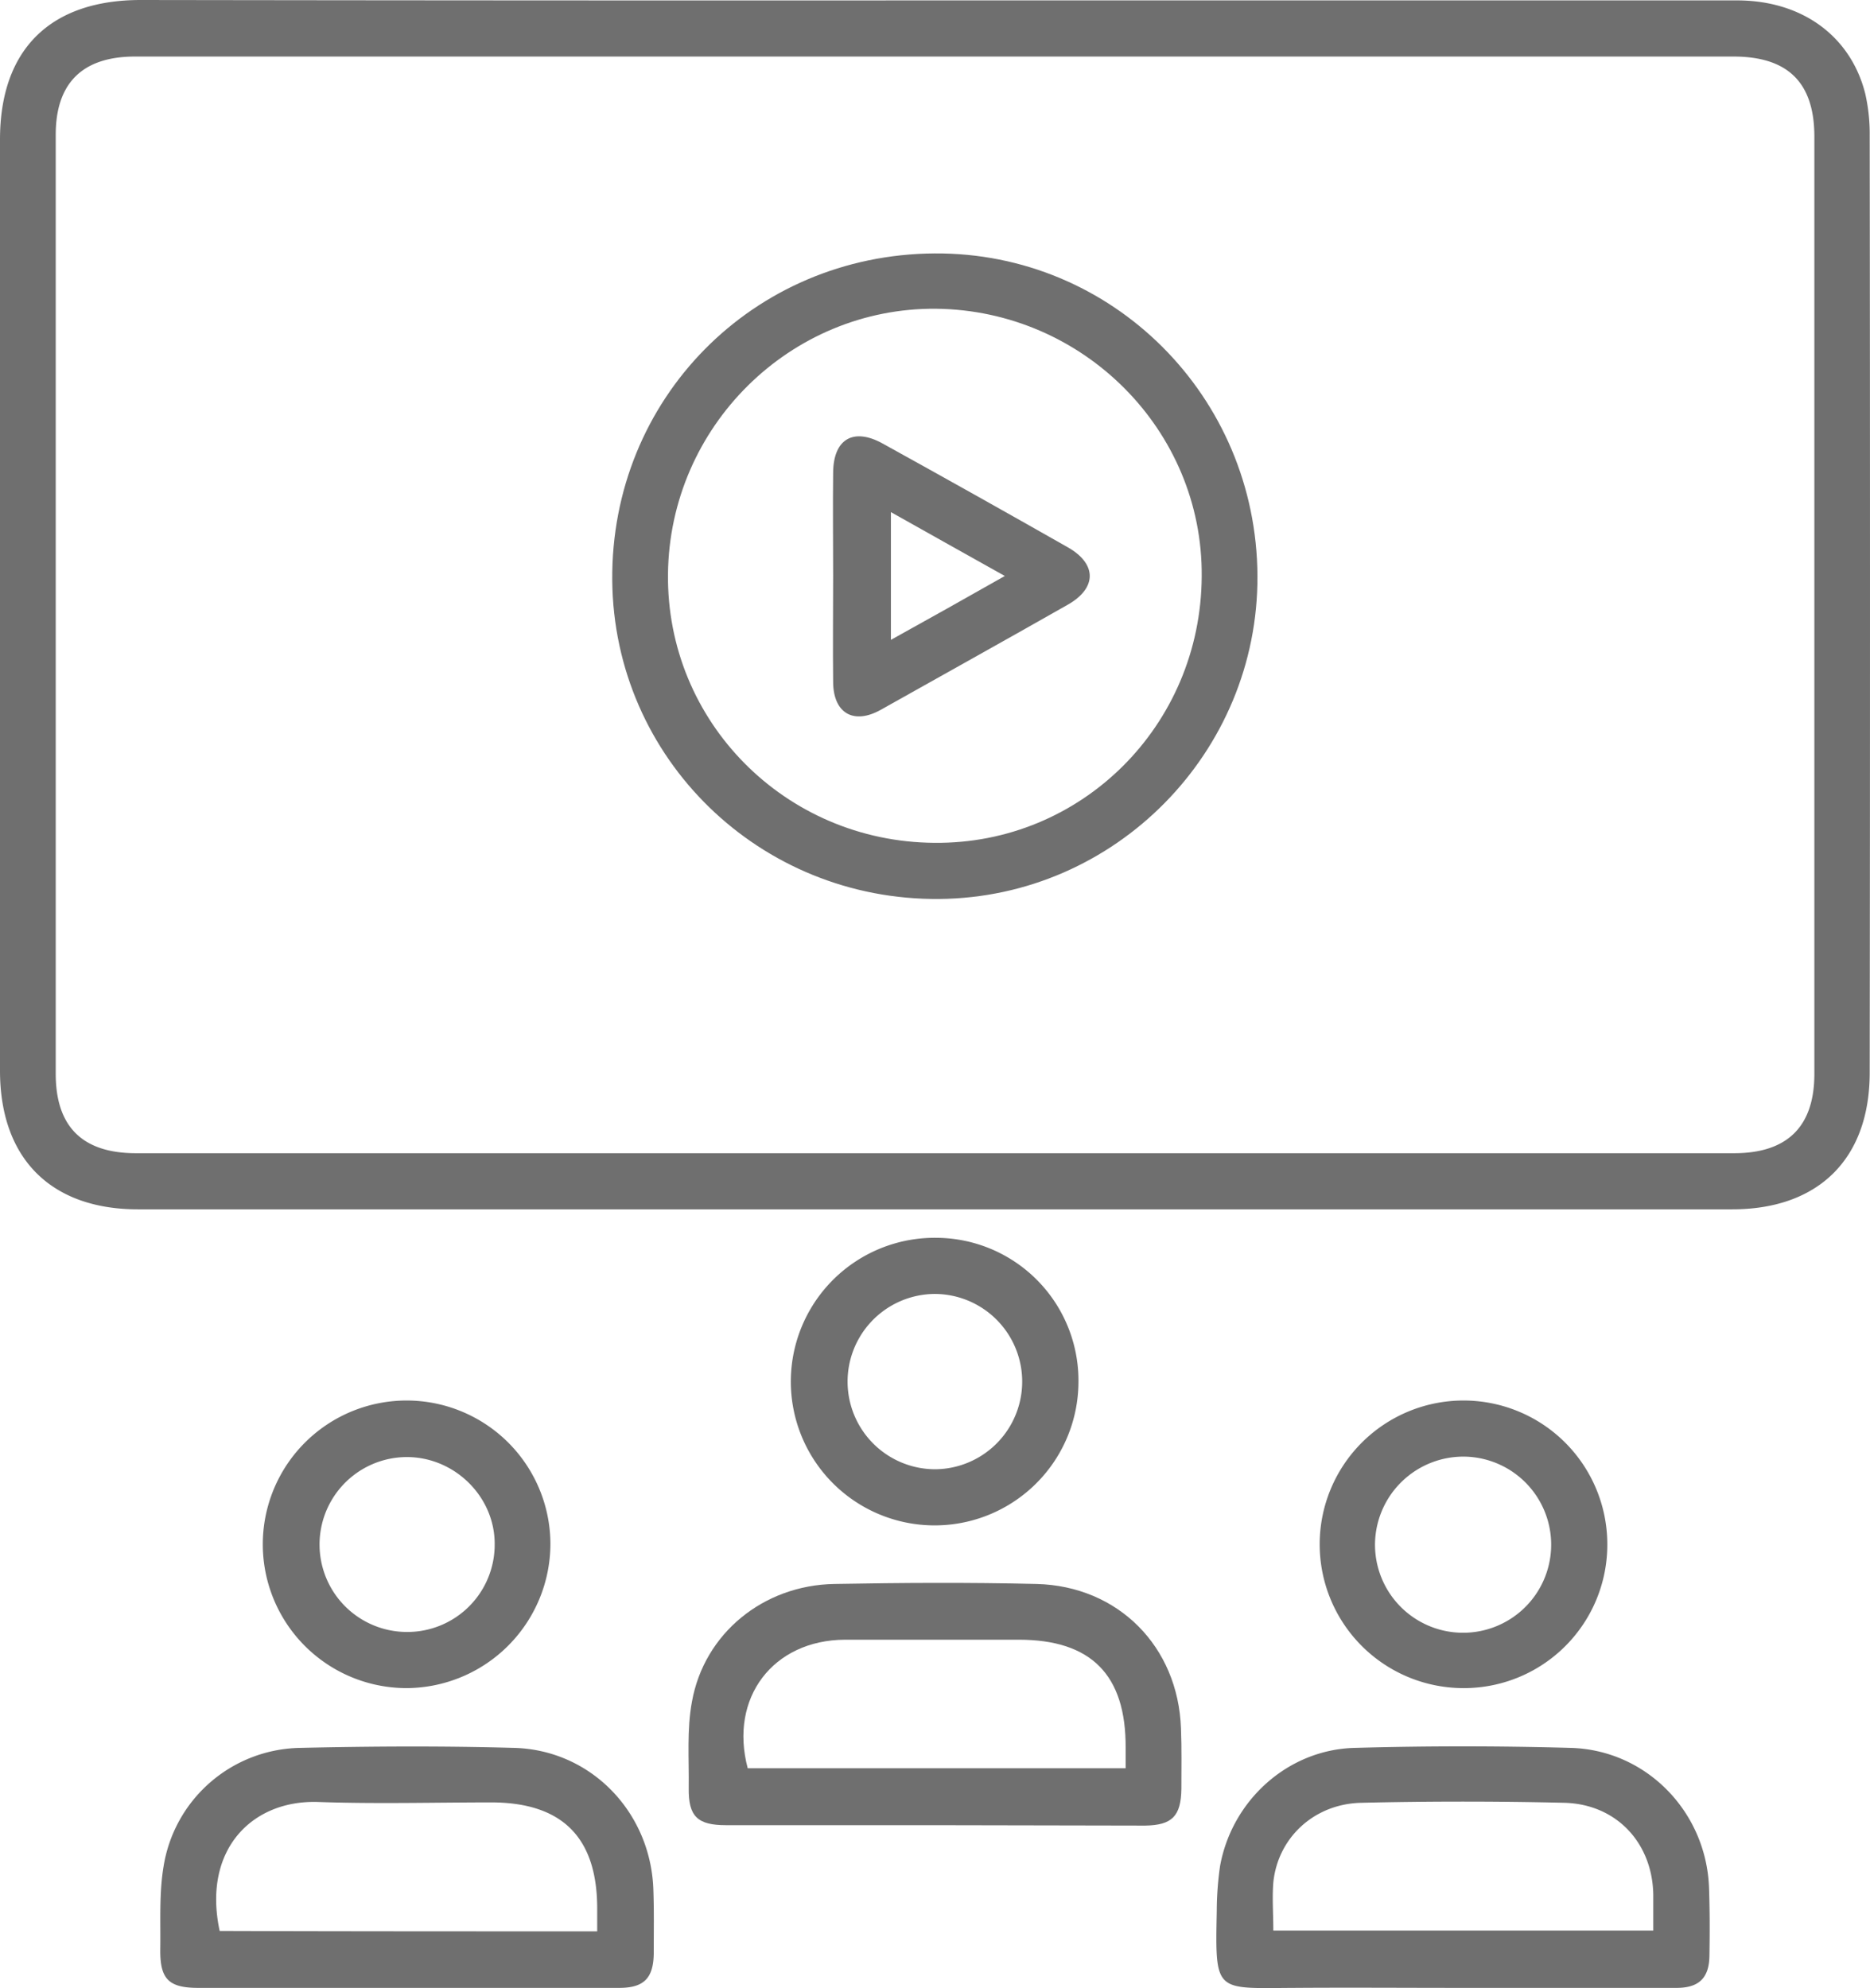
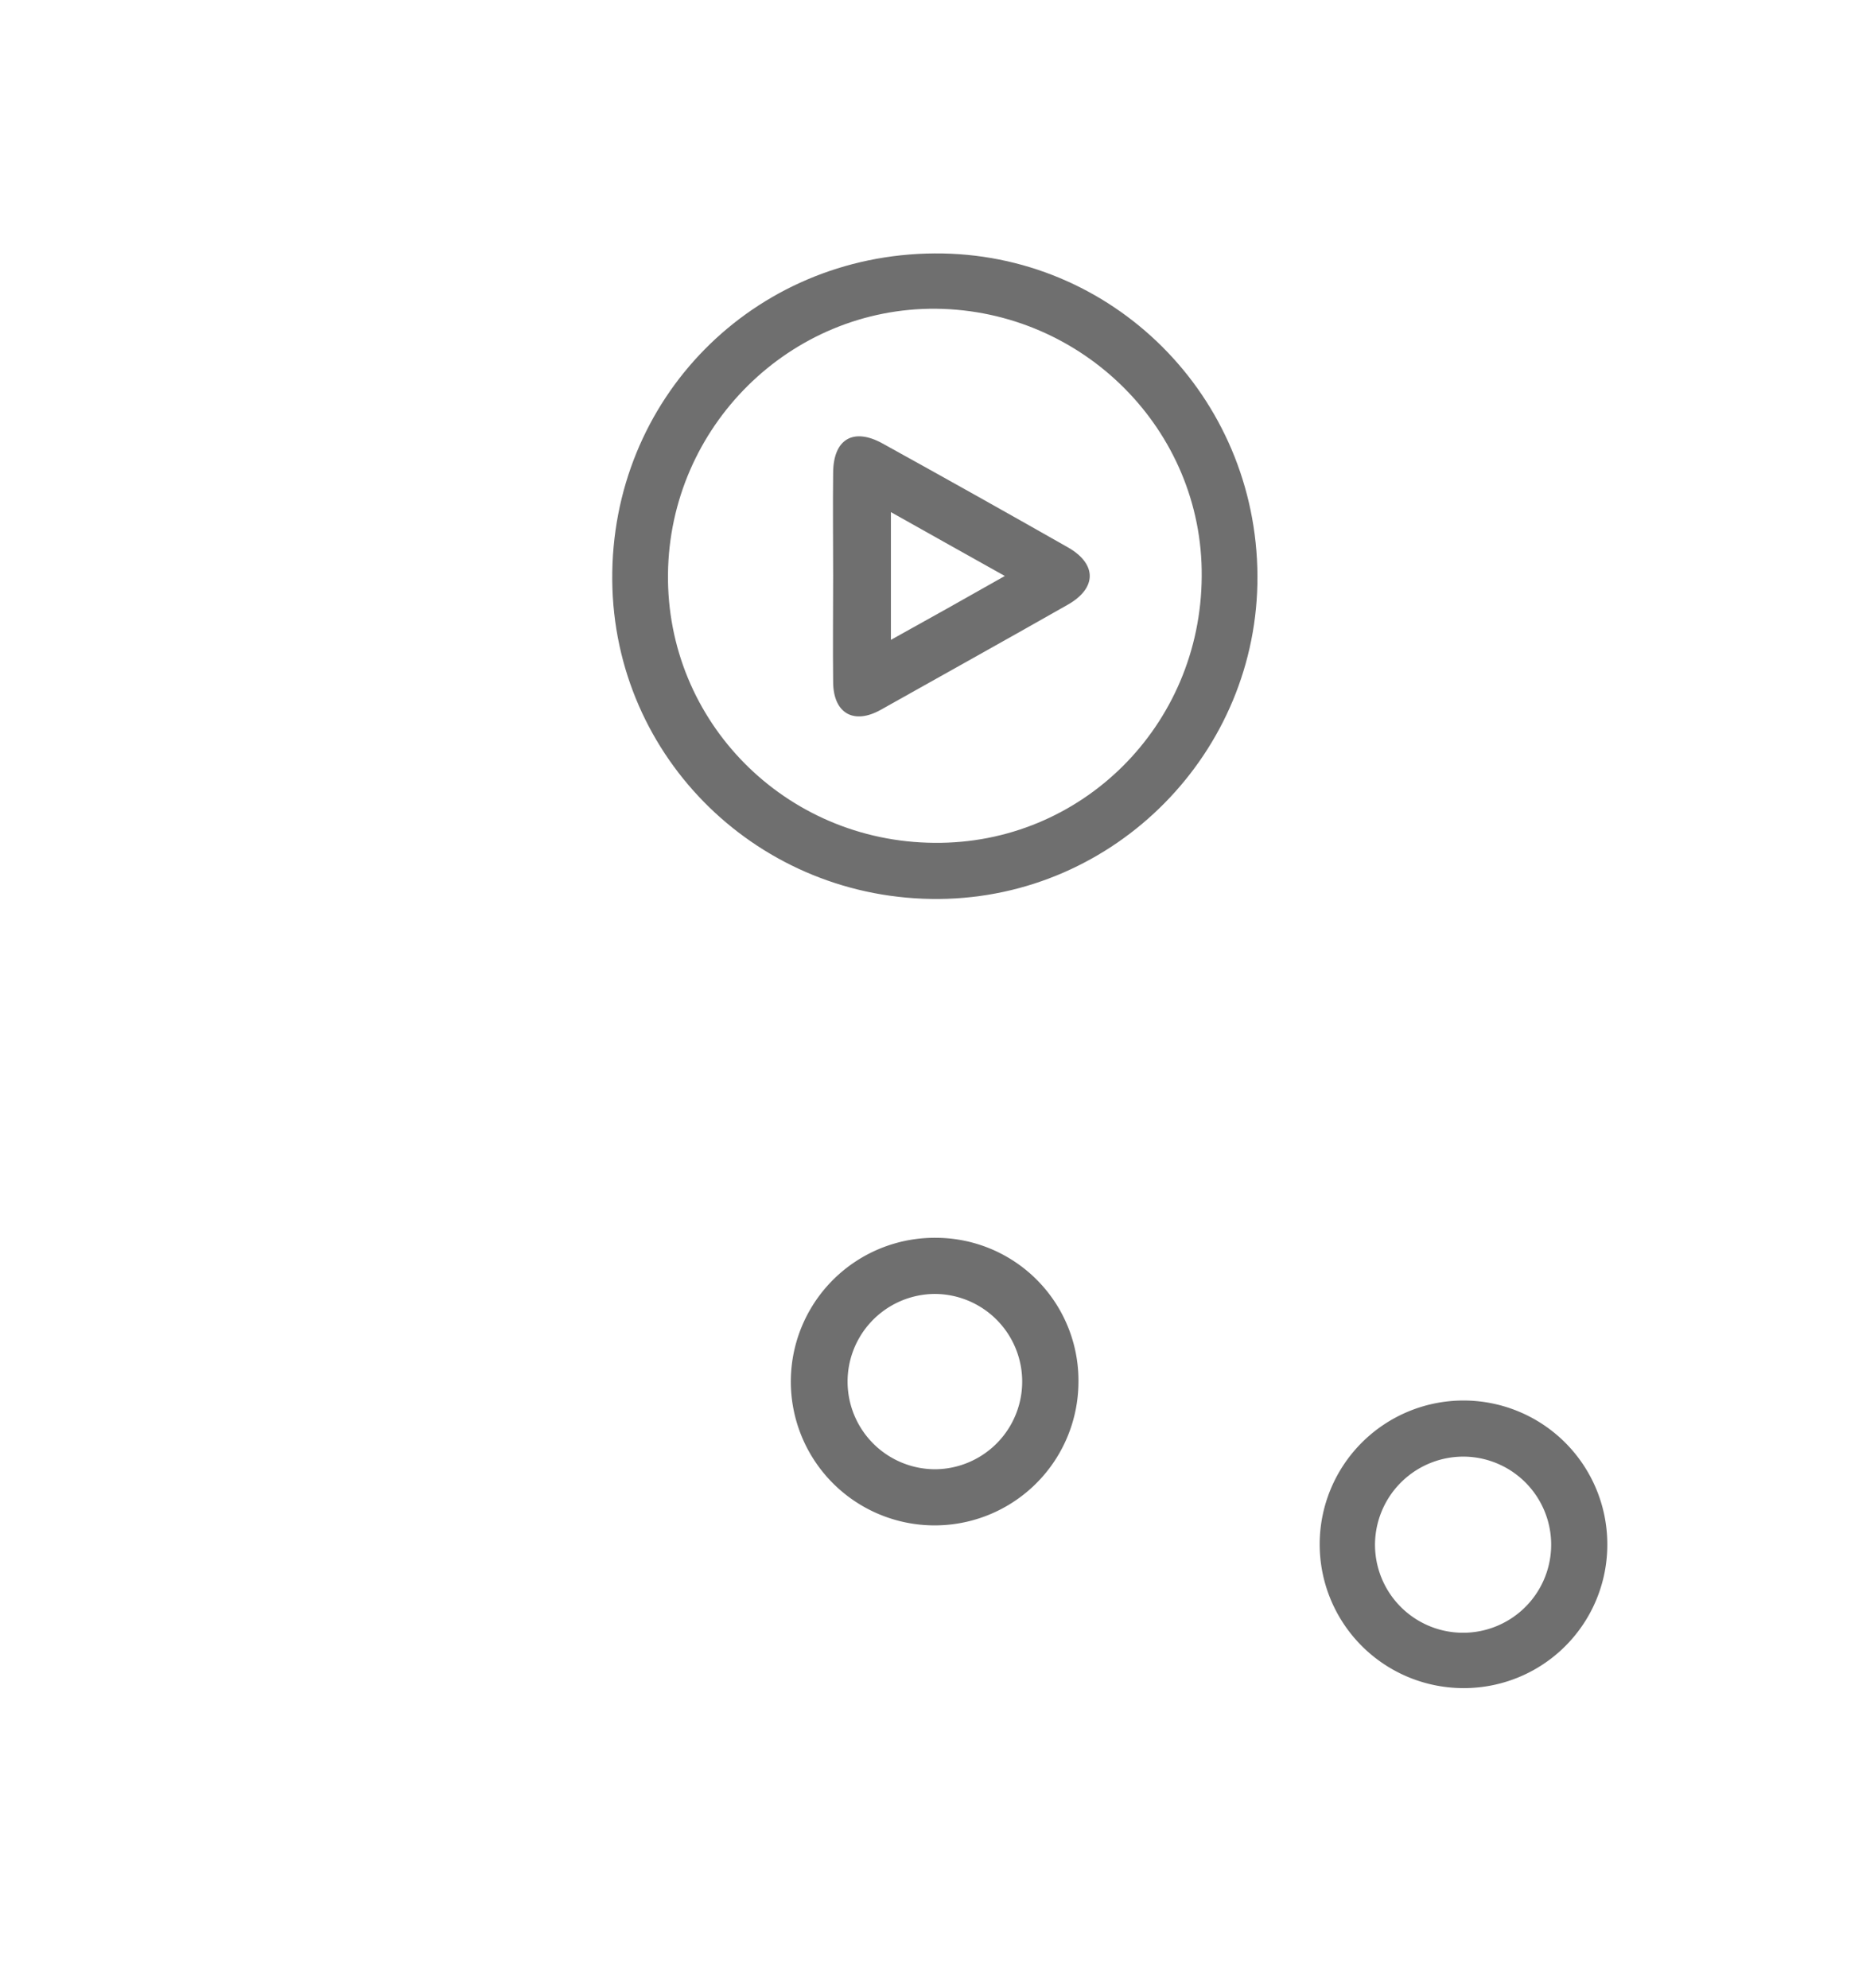
<svg xmlns="http://www.w3.org/2000/svg" width="459.675" height="488.745" viewBox="0 0 459.675 488.745">
  <g id="Ícones_Auditório" transform="translate(-25.3 -39.1)">
-     <path id="Caminho_968" data-name="Caminho 968" d="M255.4,39.2H452.3c15.9,0,27.9,8.7,31.5,22.9a44.522,44.522,0,0,1,1.1,10.3q.15,115.2,0,230.4c0,21.2-12.6,33.6-33.8,33.6H59.2c-21.4,0-33.9-12.5-33.9-34.1V73.4c0-22.1,12.3-34.3,34.6-34.3Q157.7,39.25,255.4,39.2Zm0,13.8H58.5C45.6,53,39,59.5,39,72.2V303.1c0,13,6.6,19.5,19.7,19.5H451.6c13,0,19.7-6.5,19.7-19.5V72.7c0-13.3-6.5-19.7-19.9-19.7Z" fill="#6f6f6f" />
-     <path id="Caminho_969" data-name="Caminho 969" d="M255,487.8H203.8c-7,0-9.3-2.1-9.2-9.1.1-7.1-.5-14.4.8-21.3,3-16.7,17.5-28.6,35-28.9,16.6-.3,33.1-.4,49.7,0,20.1.5,34.8,15.4,35.5,35.5.2,5,.1,9.9.1,14.9-.1,6.7-2.3,8.9-8.9,9C289.5,487.9,272.3,487.8,255,487.8Zm47-14v-5c.1-18-8.5-26.6-26.3-26.6H233c-17.7.1-28.5,14.3-23.9,31.6Z" fill="#6f6f6f" />
-     <path id="Caminho_970" data-name="Caminho 970" d="M125.3,527.8H74.1c-7.3,0-9.5-2.1-9.4-9.5.1-6.8-.3-13.7.8-20.3A34.585,34.585,0,0,1,99,468.8c17.5-.4,35.1-.5,52.7,0,18.8.5,33.5,15.7,34.2,34.7.2,5.3.1,10.6.1,15.9-.1,6-2.4,8.4-8.5,8.4Zm46.8-13.9v-5.6c0-17.4-8.5-26-25.8-26.1-14.2,0-28.5.4-42.7-.1-16.3-.6-28.6,11.7-24.3,31.7C110,513.9,140.8,513.9,172.1,513.9Z" fill="#6f6f6f" />
-     <path id="Caminho_971" data-name="Caminho 971" d="M384.8,527.8c-13.9,0-27.8-.1-41.7,0-19.2.1-19.1,1.3-18.7-19a79.945,79.945,0,0,1,.8-10.9c2.9-16.2,16.7-28.7,33.1-29.1q26.55-.75,53.1,0c18.6.5,33.3,15.7,34,34.3.2,5.6.2,11.3.1,16.9-.1,5.4-2.6,7.8-8.1,7.8Zm-46.5-14.1h93.4v-8.8c-.2-12.7-9-22.2-21.7-22.6-16.7-.4-33.5-.4-50.2,0-11.5.3-20.4,8.6-21.5,19.6C338,505.7,338.3,509.6,338.3,513.7Z" fill="#6f6f6f" />
    <path id="Caminho_972" data-name="Caminho 972" d="M255.3,343.4a35.1,35.1,0,0,1,35.1,35.5,35.351,35.351,0,1,1-35.1-35.5Zm-.2,13.8a21.55,21.55,0,1,0,.2,43.1,21.551,21.551,0,0,0-.2-43.1Z" fill="#6f6f6f" />
-     <path id="Caminho_973" data-name="Caminho 973" d="M125.4,454.1a35.35,35.35,0,1,1,35.2-35.4A35.53,35.53,0,0,1,125.4,454.1Zm0-13.8a21.467,21.467,0,0,0,21.5-21.5c.1-11.7-9.8-21.5-21.6-21.5a21.5,21.5,0,1,0,.1,43Z" fill="#6f6f6f" />
    <path id="Caminho_974" data-name="Caminho 974" d="M384.7,454.1a35.351,35.351,0,1,1,35.7-35.6A35.253,35.253,0,0,1,384.7,454.1Zm.9-56.9a21.734,21.734,0,0,0-22.3,21.3,21.652,21.652,0,1,0,22.3-21.3Z" fill="#6f6f6f" />
    <path id="Caminho_975" data-name="Caminho 975" d="M255,101.4c43.7-.3,79.2,35.1,79.4,79.3.2,43.3-34.9,79-78.2,79.4-44.1.4-80-34.5-80.4-78.3C175.4,137.2,210.4,101.7,255,101.4Zm65.7,79.4c.3-35.9-29.1-65.4-65.3-65.8-35.9-.3-65.5,29-65.9,65.2-.4,36.3,28.8,65.8,65.4,66.1C291.1,246.7,320.5,217.5,320.7,180.8Z" fill="#6f6f6f" />
    <path id="Caminho_976" data-name="Caminho 976" d="M230.1,180.6c0-8.5-.1-16.9,0-25.4.1-8.2,5-11,12.1-7.1q22.8,12.6,45.5,25.5c7.3,4.1,7.3,10.1,0,14.2-15.3,8.7-30.6,17.2-45.9,25.8-6.6,3.7-11.6.9-11.7-6.7C230,198.1,230.1,189.3,230.1,180.6Zm42.2.1c-9.7-5.4-18.7-10.5-28-15.7v31.4C253.7,191.2,262.6,186.2,272.3,180.7Z" fill="#6f6f6f" />
  </g>
</svg>